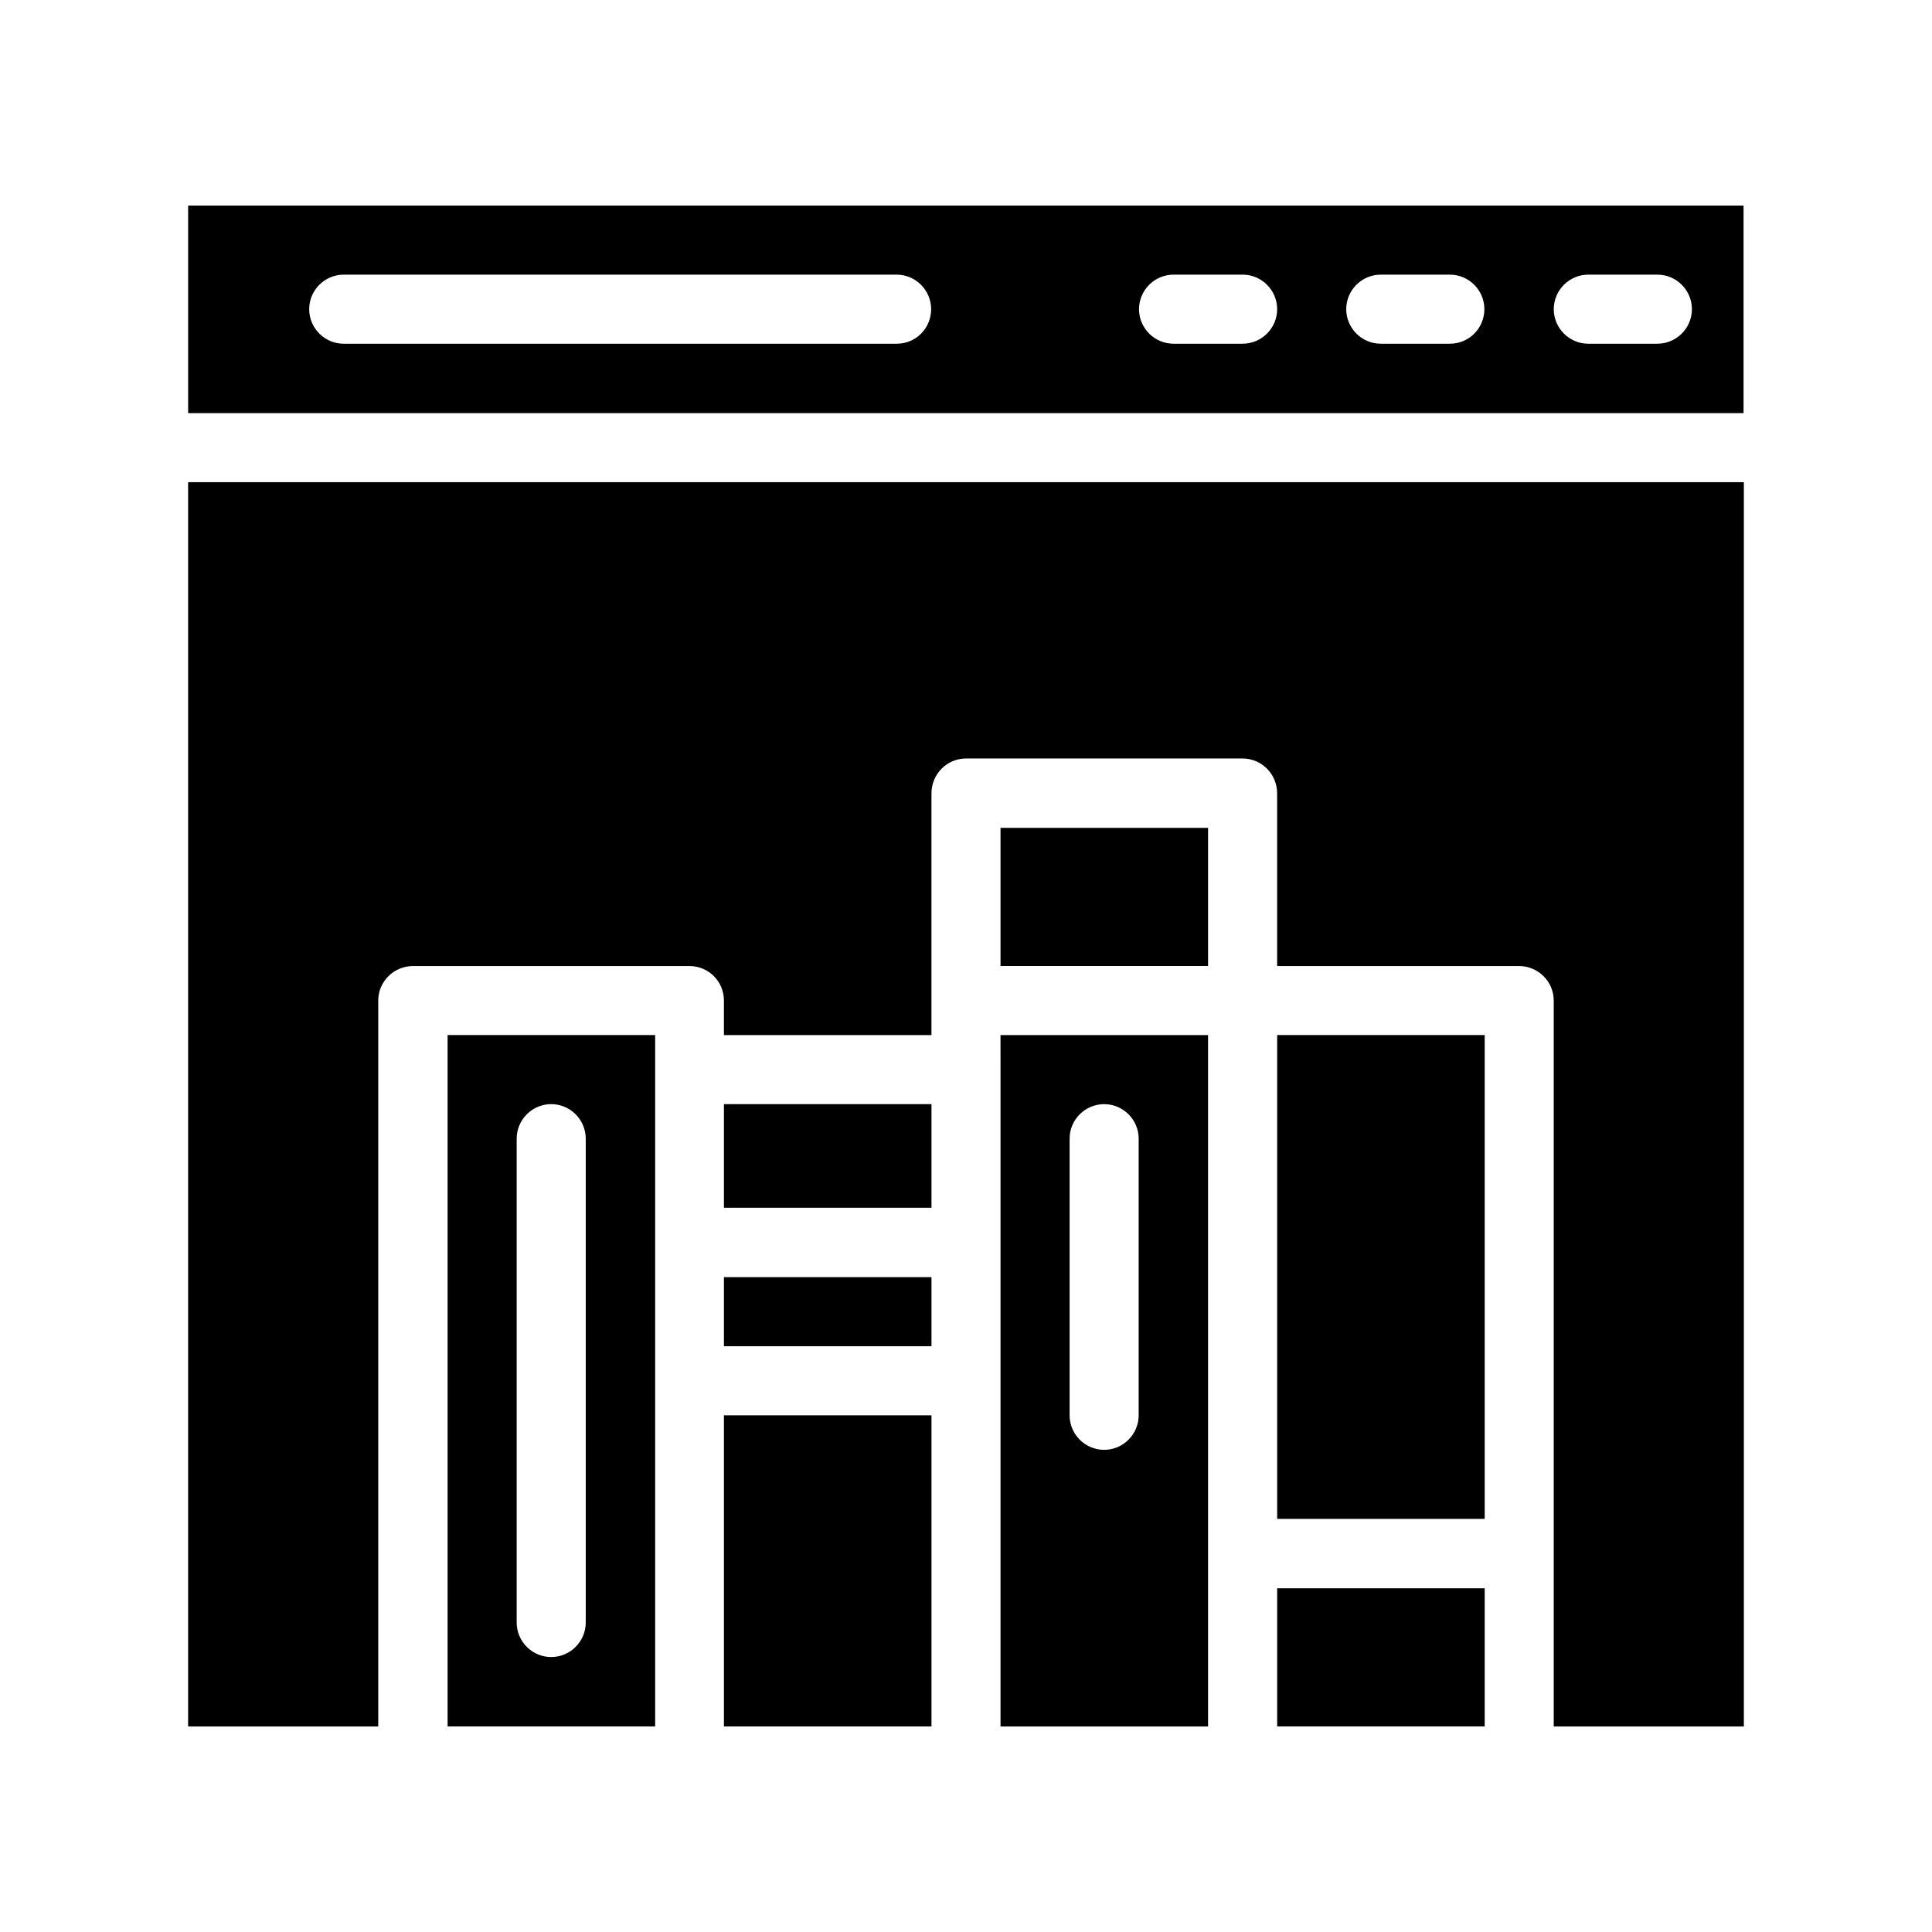
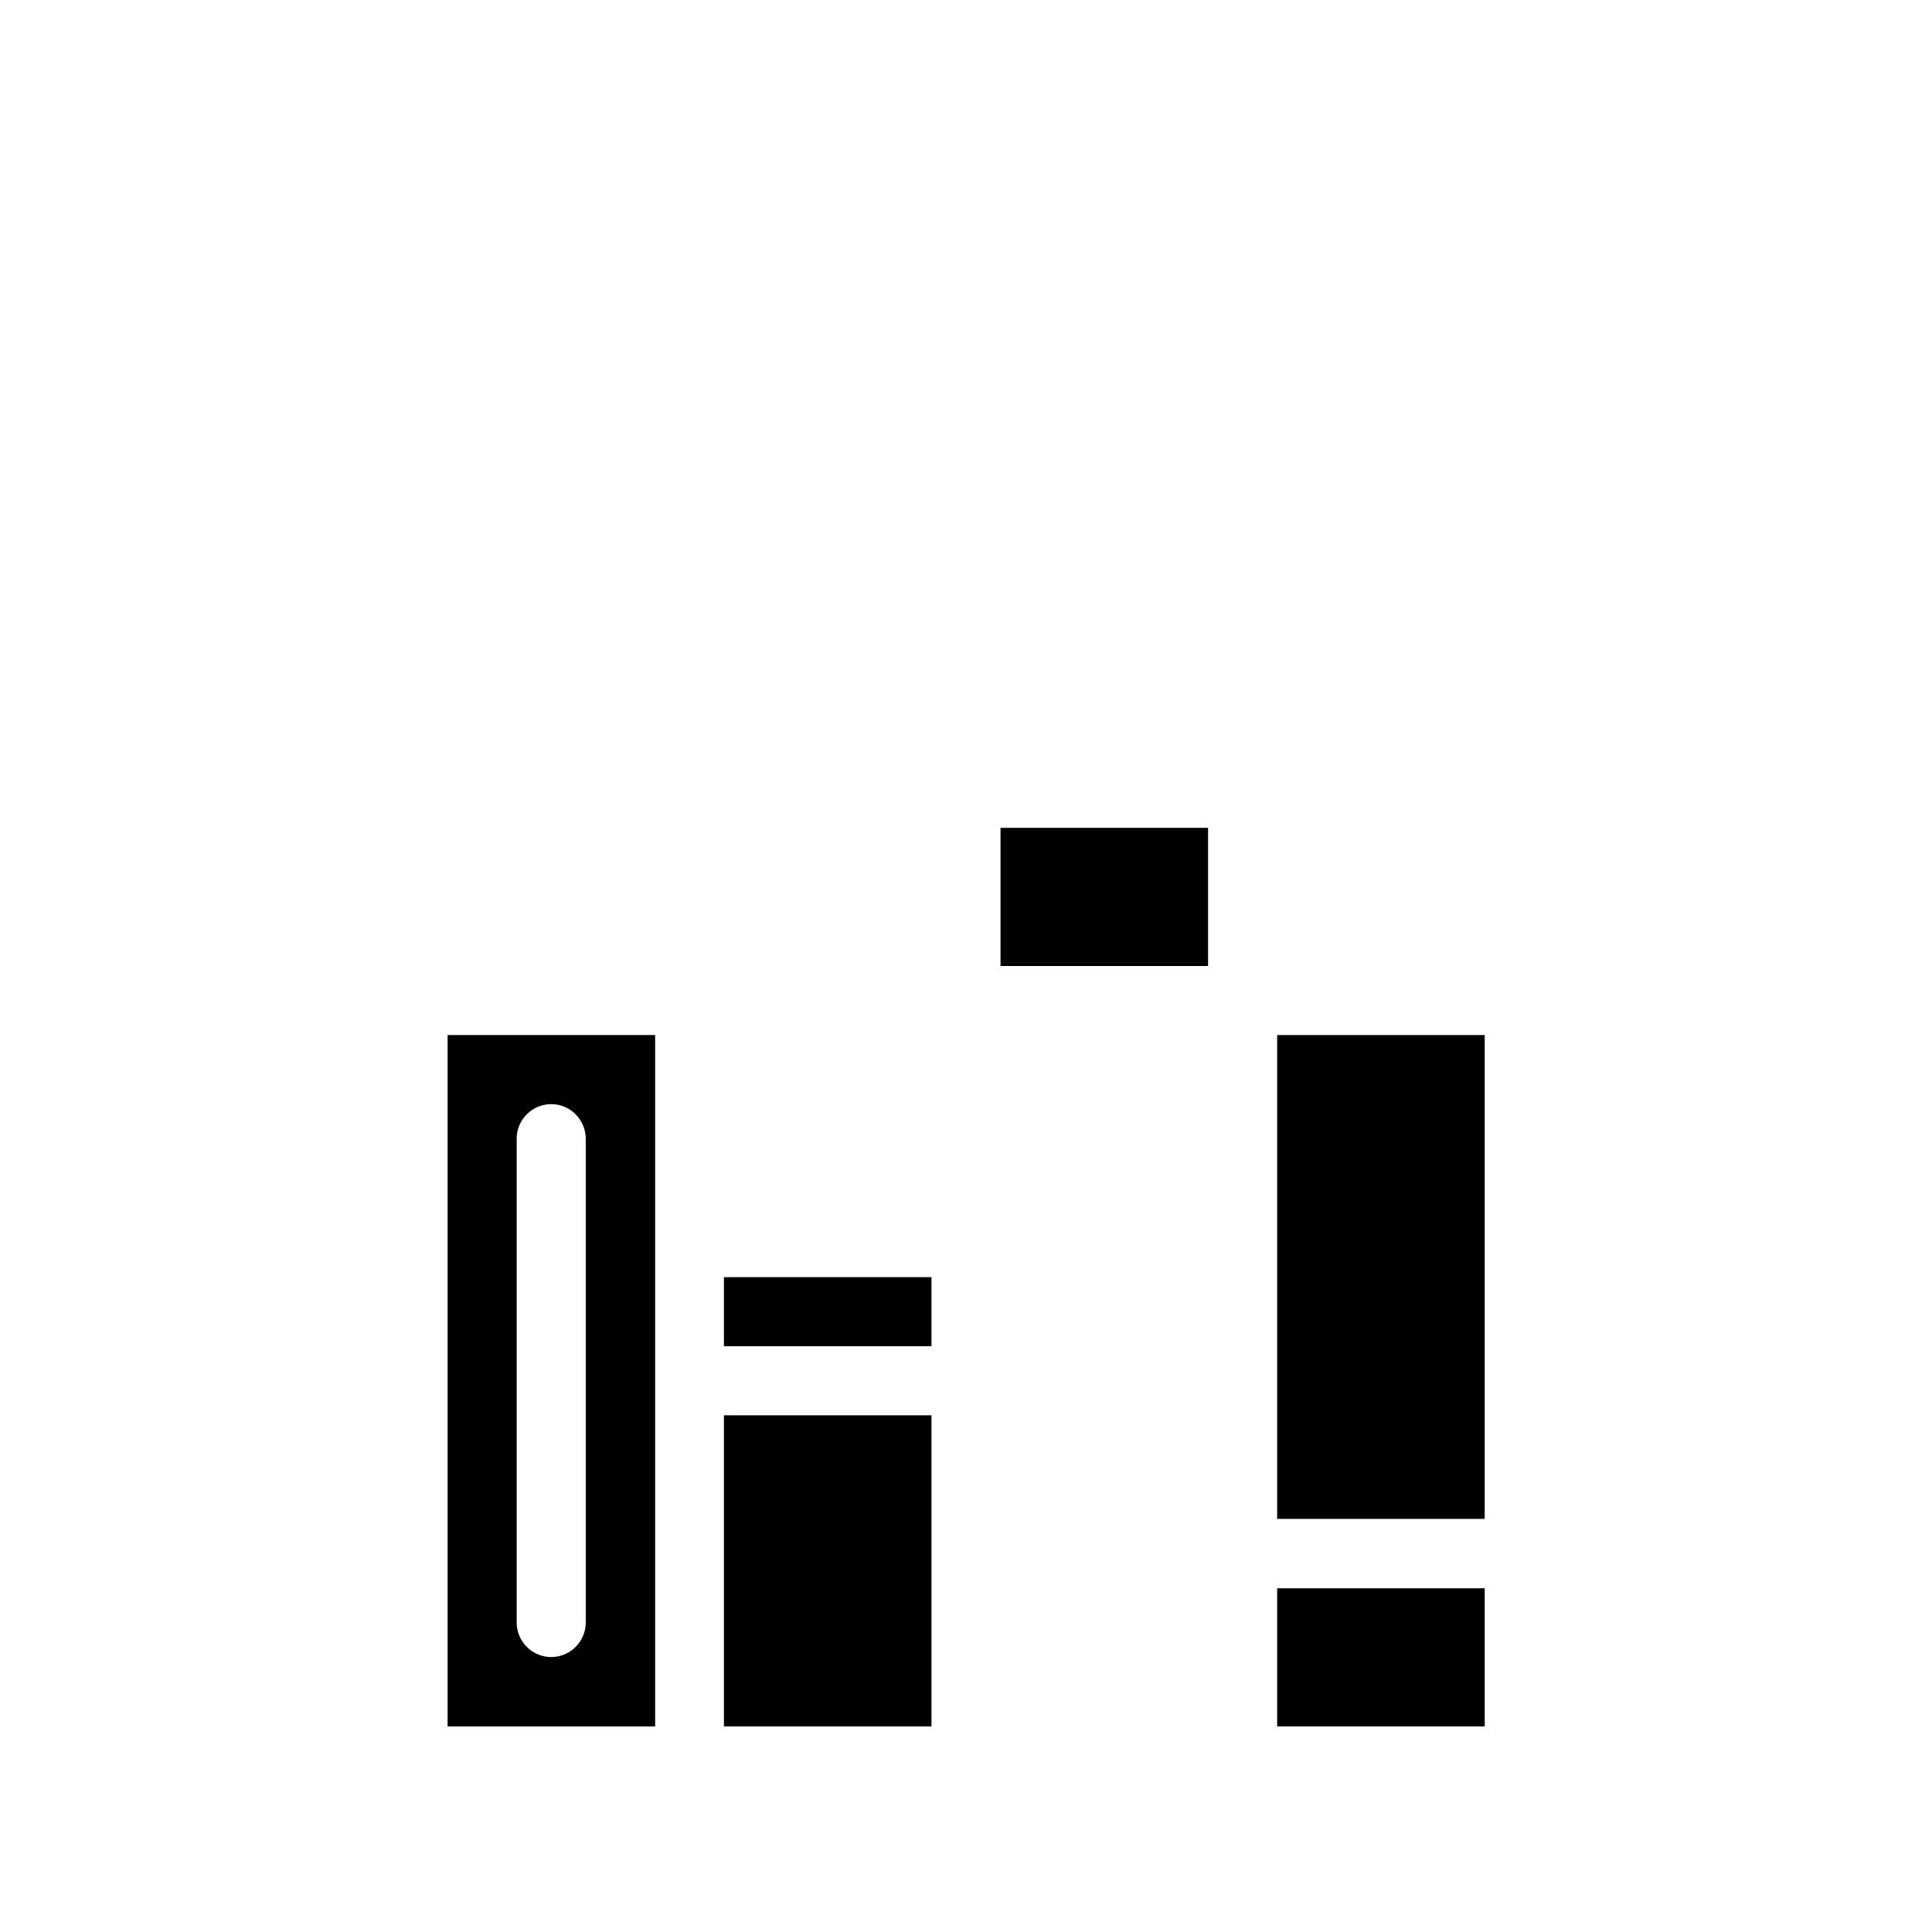
<svg xmlns="http://www.w3.org/2000/svg" fill="#000000" width="800px" height="800px" version="1.1" viewBox="144 144 512 512">
  <g>
-     <path d="m335.85 436.61h55v27.457h-55z" />
    <path d="m262.62 601.52h55v-183.22h-55zm18.305-155.76c0-5.039 4.113-9.152 9.152-9.152 5.039 0 9.152 4.113 9.152 9.152v128.22c0 5.039-4.113 9.152-9.152 9.152-5.039 0-9.152-4.113-9.152-9.152z" />
    <path d="m335.85 482.46h55v18.305h-55z" />
    <path d="m335.85 519.07h55v82.457h-55z" />
    <path d="m409.15 363.39h55v36.609h-55z" />
    <path d="m482.46 418.3h55v128.22h-55z" />
-     <path d="m193.86 198.48v55h412.2v-55zm187.84 36.609h-146.61c-5.039 0-9.152-4.113-9.152-9.152 0-5.039 4.113-9.152 9.152-9.152h146.52c5.039 0 9.152 4.113 9.152 9.152 0 5.035-4.031 9.152-9.066 9.152zm91.609 0h-18.305c-5.039 0-9.152-4.113-9.152-9.152 0-5.039 4.113-9.152 9.152-9.152h18.305c5.039 0 9.152 4.113 9.152 9.152 0 5.035-4.117 9.152-9.152 9.152zm54.914 0h-18.305c-5.039 0-9.152-4.113-9.152-9.152 0-5.039 4.113-9.152 9.152-9.152h18.305c5.039 0 9.152 4.113 9.152 9.152 0 5.035-4.031 9.152-9.152 9.152zm55 0h-18.305c-5.039 0-9.152-4.113-9.152-9.152 0-5.039 4.113-9.152 9.152-9.152h18.305c5.039 0 9.152 4.113 9.152 9.152 0 5.035-4.117 9.152-9.152 9.152z" />
    <path d="m482.46 564.91h55v36.609h-55z" />
-     <path d="m606.14 271.78v329.75h-50.383v-192.37c0-5.039-4.113-9.152-9.238-9.152h-64.066v-45.762c0-5.121-4.113-9.238-9.152-9.238h-73.301c-5.039 0-9.152 4.113-9.152 9.238v64.066h-55v-9.152c0-5.039-4.031-9.152-9.152-9.152h-73.219c-5.121 0-9.238 4.113-9.238 9.152v192.37h-50.383v-329.75z" />
-     <path d="m409.15 427.46v174.07h55l-0.004-183.22h-55zm18.305 18.305c0-5.039 4.113-9.152 9.152-9.152s9.152 4.113 9.152 9.152v73.305c0 5.039-4.113 9.152-9.152 9.152s-9.152-4.113-9.152-9.152z" />
  </g>
</svg>